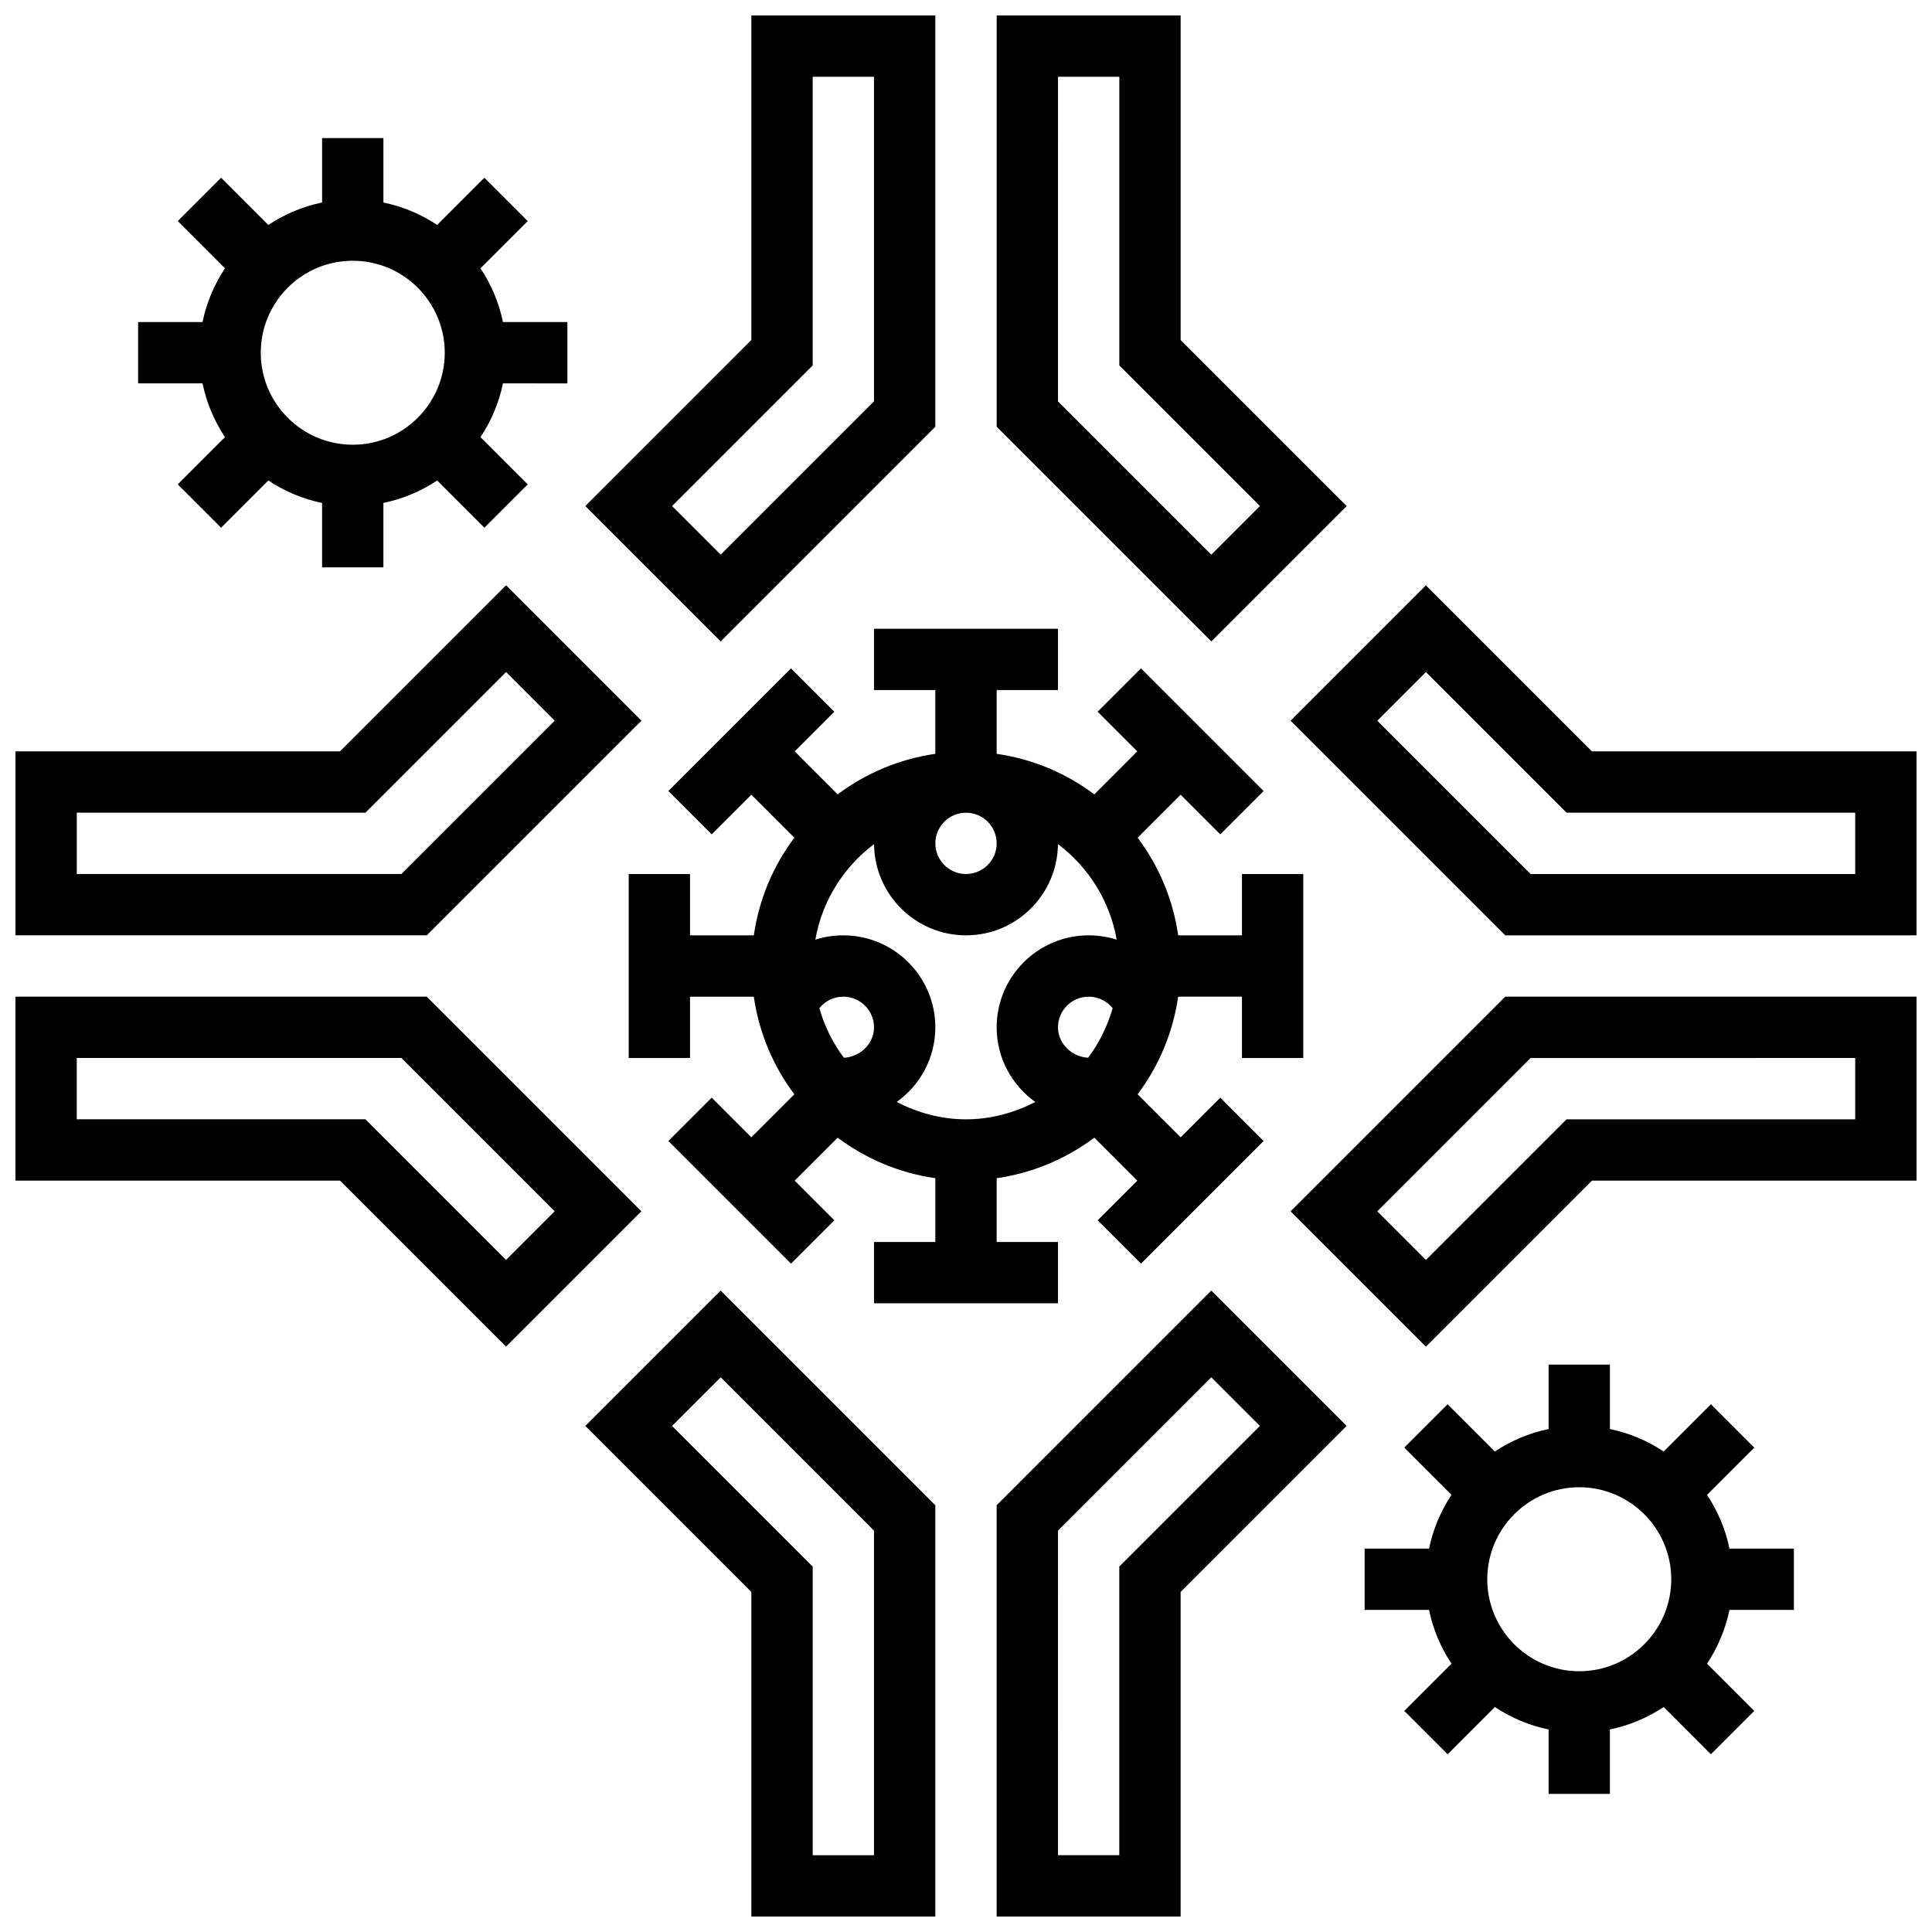
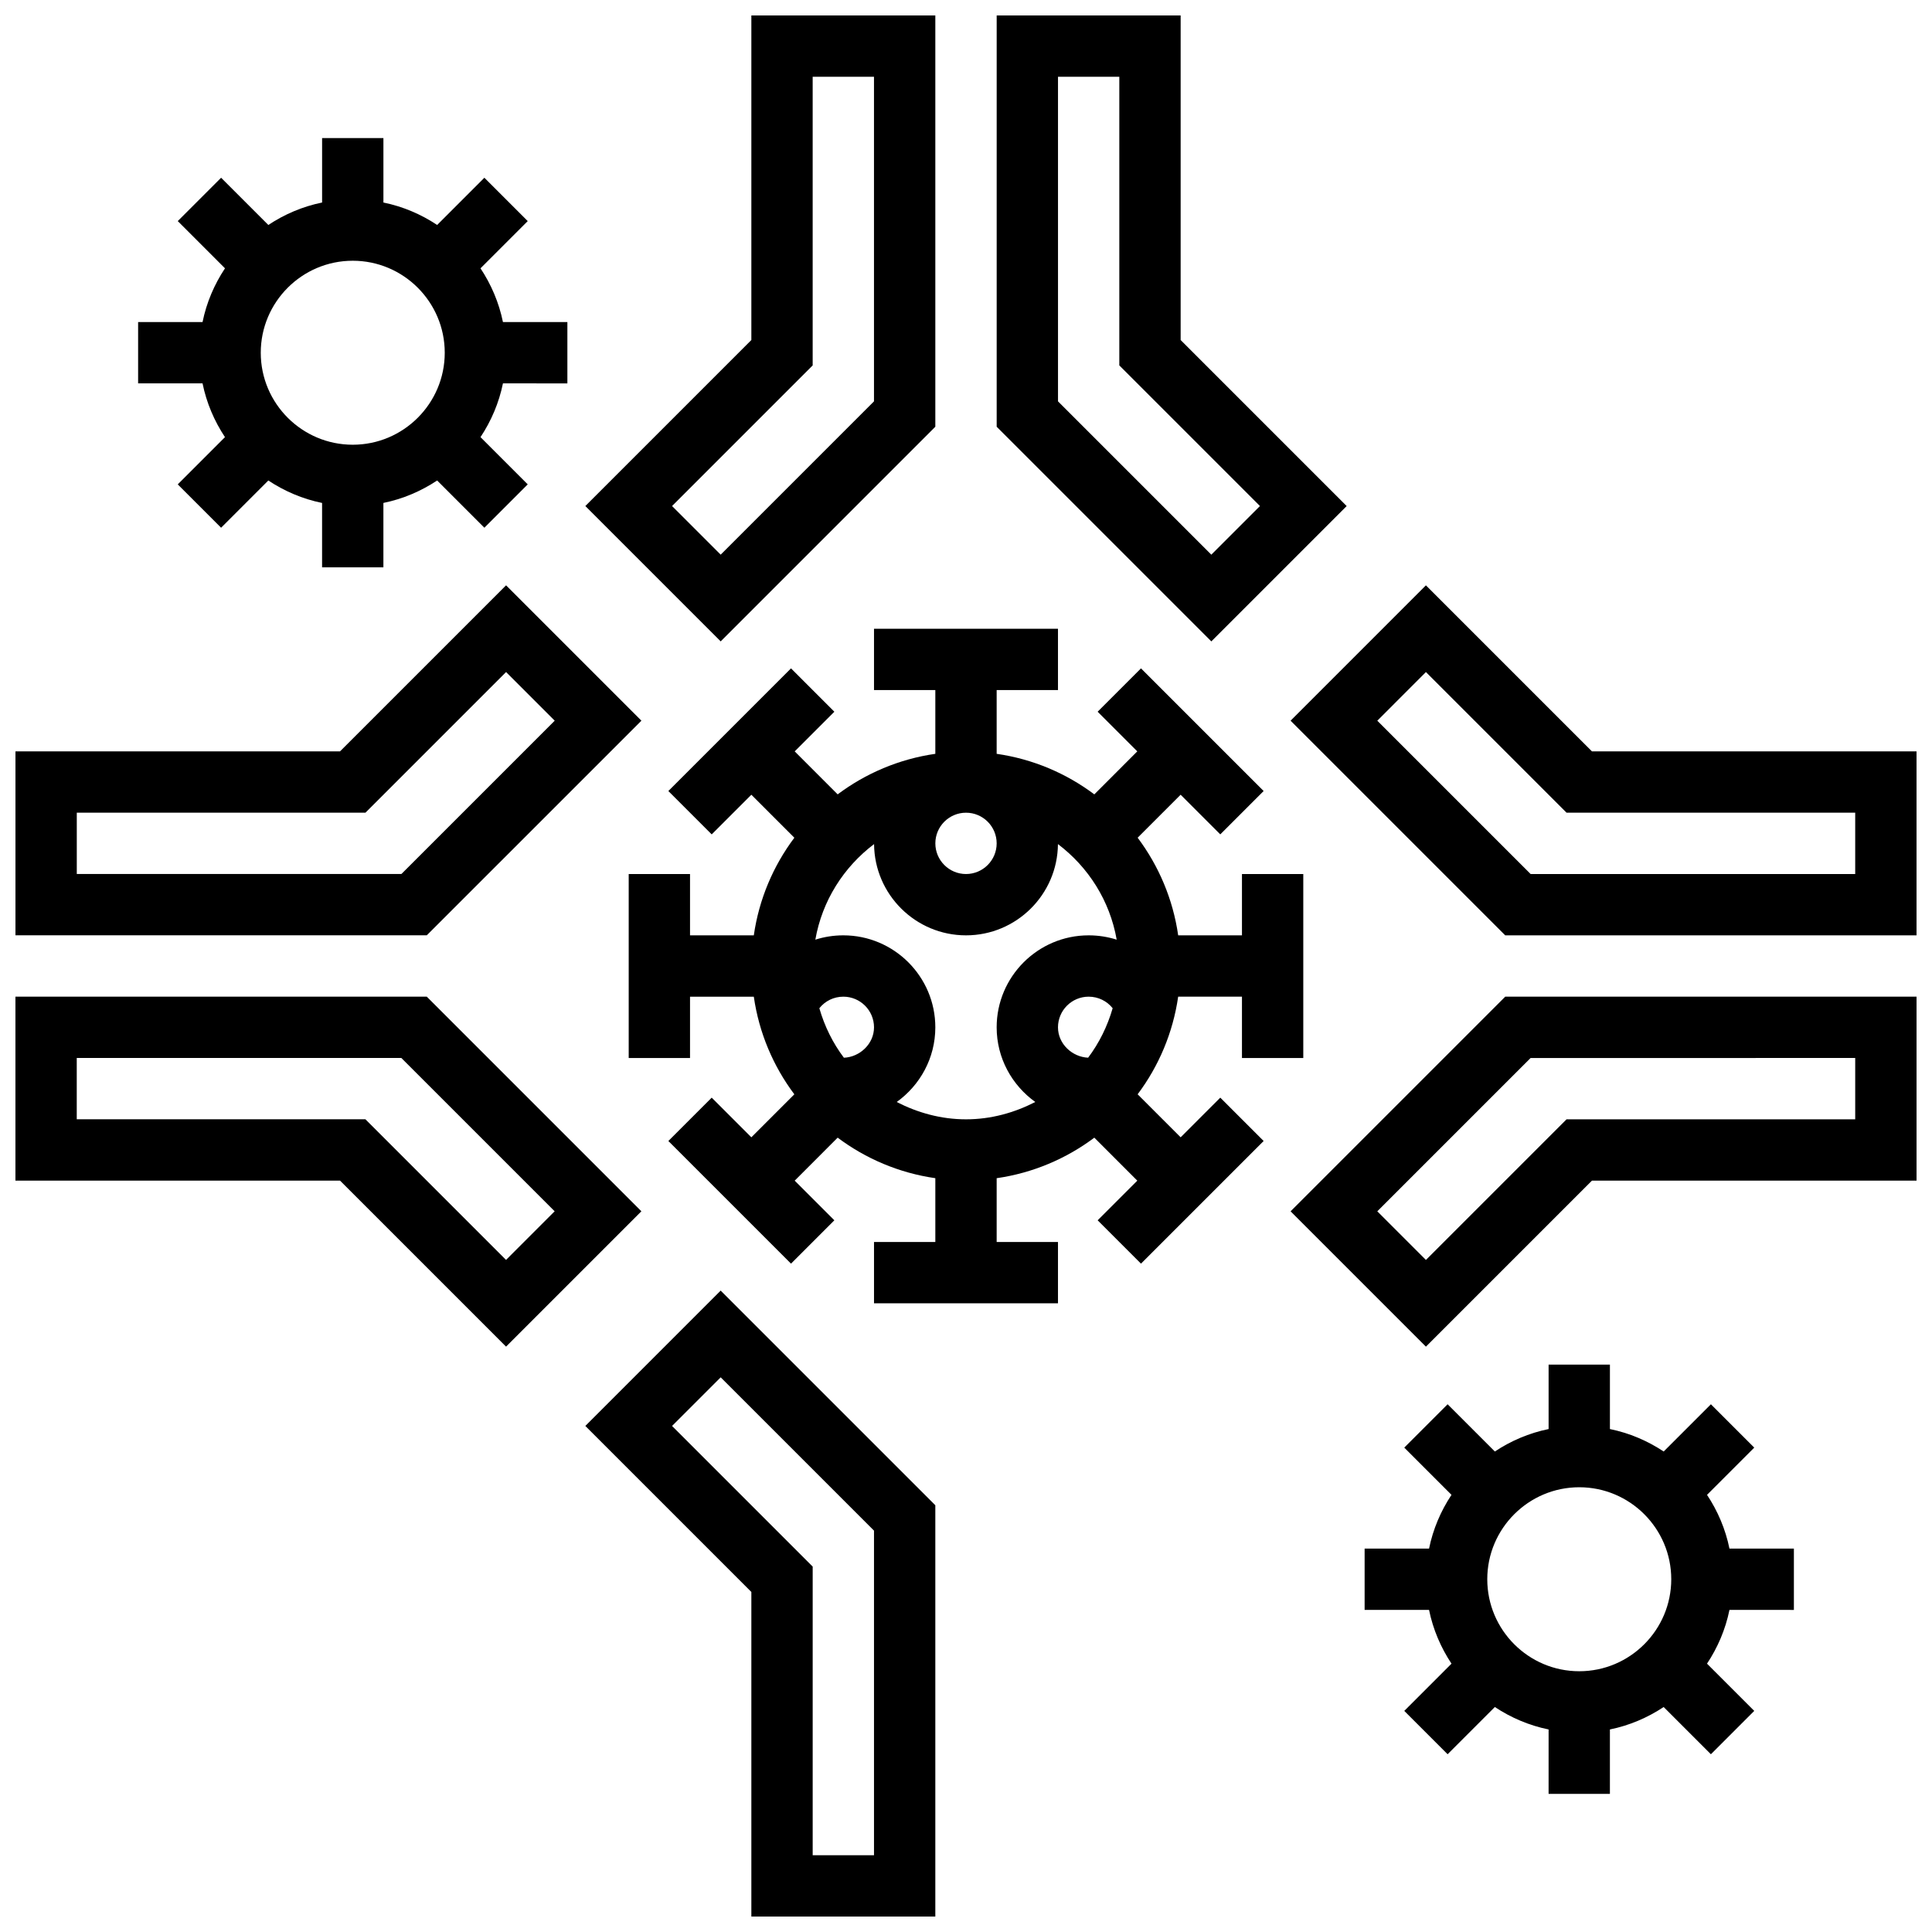
<svg xmlns="http://www.w3.org/2000/svg" width="800px" height="800px" version="1.1" viewBox="144 144 512 512">
  <defs>
    <clipPath id="h">
      <path d="m299 148.09h93v165.91h-93z" />
    </clipPath>
    <clipPath id="g">
      <path d="m408 148.09h93v165.91h-93z" />
    </clipPath>
    <clipPath id="f">
      <path d="m148.09 408h165.91v93h-165.91z" />
    </clipPath>
    <clipPath id="e">
      <path d="m148.09 299h165.91v93h-165.91z" />
    </clipPath>
    <clipPath id="d">
-       <path d="m408 486h93v165.9h-93z" />
-     </clipPath>
+       </clipPath>
    <clipPath id="c">
      <path d="m299 486h93v165.9h-93z" />
    </clipPath>
    <clipPath id="b">
      <path d="m486 299h165.9v93h-165.9z" />
    </clipPath>
    <clipPath id="a">
      <path d="m486 408h165.9v93h-165.9z" />
    </clipPath>
  </defs>
  <path d="m456.88 354.61 10.508 10.508 11.488-11.488-32.504-32.504-11.488 11.488 10.508 10.508-11.383 11.395c-7.445-5.578-16.27-9.363-25.883-10.746v-16.902h16.25v-16.25h-48.754v16.25h16.25v16.902c-9.613 1.383-18.438 5.168-25.883 10.742l-11.383-11.391 10.508-10.508-11.488-11.488-32.504 32.504 11.488 11.488 10.508-10.508 11.395 11.395c-5.578 7.434-9.363 16.258-10.746 25.871h-16.902v-16.25h-16.25v48.754h16.25v-16.25h16.902c1.383 9.613 5.168 18.438 10.742 25.875l-11.391 11.391-10.508-10.508-11.488 11.488 32.504 32.504 11.488-11.488-10.508-10.508 11.383-11.395c7.434 5.574 16.27 9.359 25.883 10.742v16.906h-16.25v16.25h48.754v-16.25h-16.25v-16.902c9.613-1.383 18.438-5.168 25.883-10.742l11.383 11.391-10.508 10.508 11.488 11.488 32.504-32.504-11.488-11.488-10.508 10.508-11.395-11.395c5.574-7.434 9.352-16.262 10.742-25.875l16.906 0.004v16.25h16.25v-48.754h-16.25v16.25h-16.902c-1.383-9.613-5.168-18.438-10.742-25.875zm-48.754 12.891c0 4.484-3.648 8.125-8.125 8.125s-8.125-3.641-8.125-8.125 3.648-8.125 8.125-8.125c4.477-0.004 8.125 3.637 8.125 8.125zm-32.488 0.195c0.105 13.348 10.988 24.18 24.363 24.18s24.258-10.832 24.363-24.184c8.043 6.078 13.758 15 15.57 25.328-2.359-0.746-4.856-1.145-7.43-1.145-13.441 0-24.379 10.938-24.379 24.379 0 8.16 4.062 15.359 10.238 19.785-5.543 2.84-11.719 4.594-18.363 4.594-6.648 0-12.824-1.754-18.363-4.59 6.172-4.43 10.234-11.629 10.234-19.789 0-13.441-10.938-24.379-24.379-24.379-2.574 0-5.07 0.398-7.418 1.145 1.805-10.324 7.519-19.246 15.562-25.324zm56.727 56.605c-4.199-0.18-7.988-3.633-7.988-8.047 0-4.484 3.648-8.125 8.125-8.125 2.543 0 4.852 1.152 6.363 3.062-1.387 4.793-3.574 9.215-6.5 13.109zm-64.723 0.008c-2.934-3.891-5.121-8.312-6.508-13.117 1.512-1.91 3.82-3.062 6.363-3.062 4.477 0 8.125 3.641 8.125 8.125 0 4.414-3.797 7.883-7.981 8.055z" />
  <g clip-path="url(#h)">
    <path d="m391.87 257.09v-109h-48.754v86.02l-43.996 43.996 35.871 35.867zm-32.504-16.25v-76.5h16.25v86.02l-40.629 40.629-12.887-12.883z" />
  </g>
  <g clip-path="url(#g)">
    <path d="m500.88 278.11-43.996-43.996v-86.02h-48.754v109l56.883 56.883zm-76.5-113.77h16.25v76.496l37.27 37.27-12.887 12.887-40.629-40.629z" />
  </g>
  <g clip-path="url(#f)">
    <path d="m257.09 408.12h-109v48.754h86.02l43.996 43.996 35.867-35.867zm-16.25 32.504h-76.5v-16.25h86.02l40.629 40.629-12.883 12.887z" />
  </g>
  <g clip-path="url(#e)">
    <path d="m313.98 334.99-35.867-35.871-43.996 43.996h-86.02v48.754h109zm-149.63 40.629v-16.25h76.496l37.27-37.27 12.887 12.891-40.629 40.629z" />
  </g>
  <g clip-path="url(#d)">
    <path d="m408.12 542.9v109h48.754v-86.02l43.996-43.996-35.867-35.867zm32.504 16.25v76.5h-16.25l-0.004-86.023 40.629-40.629 12.891 12.887z" />
  </g>
  <g clip-path="url(#c)">
    <path d="m299.12 521.89 43.996 43.996v86.02h48.754v-109l-56.883-56.883zm76.5 113.77h-16.25v-76.496l-37.27-37.27 12.891-12.887 40.629 40.629z" />
  </g>
  <g clip-path="url(#b)">
    <path d="m565.88 343.12-43.996-43.996-35.867 35.871 56.883 56.883 109-0.004v-48.754zm69.77 32.504h-86.023l-40.629-40.629 12.887-12.891 37.266 37.266h76.5z" />
  </g>
  <g clip-path="url(#a)">
    <path d="m486.02 465.01 35.867 35.867 43.996-43.996h86.02v-48.754h-109zm149.63-40.633v16.25h-76.496l-37.27 37.27-12.887-12.887 40.629-40.629z" />
  </g>
  <path d="m203.62 259.85-12.516 12.516 11.488 11.488 12.516-12.516c4.266 2.828 9.07 4.891 14.246 5.949v17.07h16.25v-17.074c5.176-1.055 9.988-3.121 14.246-5.949l12.516 12.516 11.488-11.488-12.516-12.516c2.828-4.258 4.891-9.07 5.949-14.246l17.074 0.004v-16.25h-17.074c-1.055-5.176-3.121-9.98-5.949-14.246l12.516-12.516-11.488-11.488-12.516 12.516c-4.254-2.832-9.066-4.894-14.242-5.949v-17.074h-16.25v17.074c-5.176 1.055-9.988 3.121-14.246 5.949l-12.516-12.516-11.488 11.488 12.516 12.516c-2.832 4.266-4.894 9.066-5.949 14.242h-17.074v16.25h17.074c1.055 5.18 3.117 9.98 5.945 14.25zm33.863-46.75c13.441 0 24.379 10.938 24.379 24.379 0 13.441-10.938 24.379-24.379 24.379-13.441 0-24.379-10.938-24.379-24.379 0-13.441 10.938-24.379 24.379-24.379z" />
  <path d="m596.38 540.15 12.516-12.516-11.488-11.488-12.516 12.516c-4.266-2.828-9.07-4.891-14.246-5.949v-17.074h-16.25v17.074c-5.176 1.055-9.988 3.121-14.246 5.949l-12.516-12.516-11.488 11.488 12.516 12.516c-2.828 4.258-4.891 9.07-5.949 14.246l-17.074-0.004v16.25h17.074c1.055 5.176 3.121 9.98 5.949 14.246l-12.516 12.516 11.488 11.488 12.516-12.516c4.266 2.828 9.07 4.891 14.246 5.949l-0.004 17.074h16.25v-17.074c5.176-1.055 9.988-3.121 14.246-5.949l12.516 12.516 11.488-11.488-12.516-12.516c2.828-4.258 4.891-9.07 5.949-14.246l17.074 0.004v-16.25h-17.074c-1.055-5.18-3.117-9.98-5.945-14.246zm-33.859 46.746c-13.441 0-24.379-10.938-24.379-24.379s10.938-24.379 24.379-24.379c13.441 0 24.379 10.938 24.379 24.379-0.004 13.441-10.941 24.379-24.379 24.379z" />
</svg>